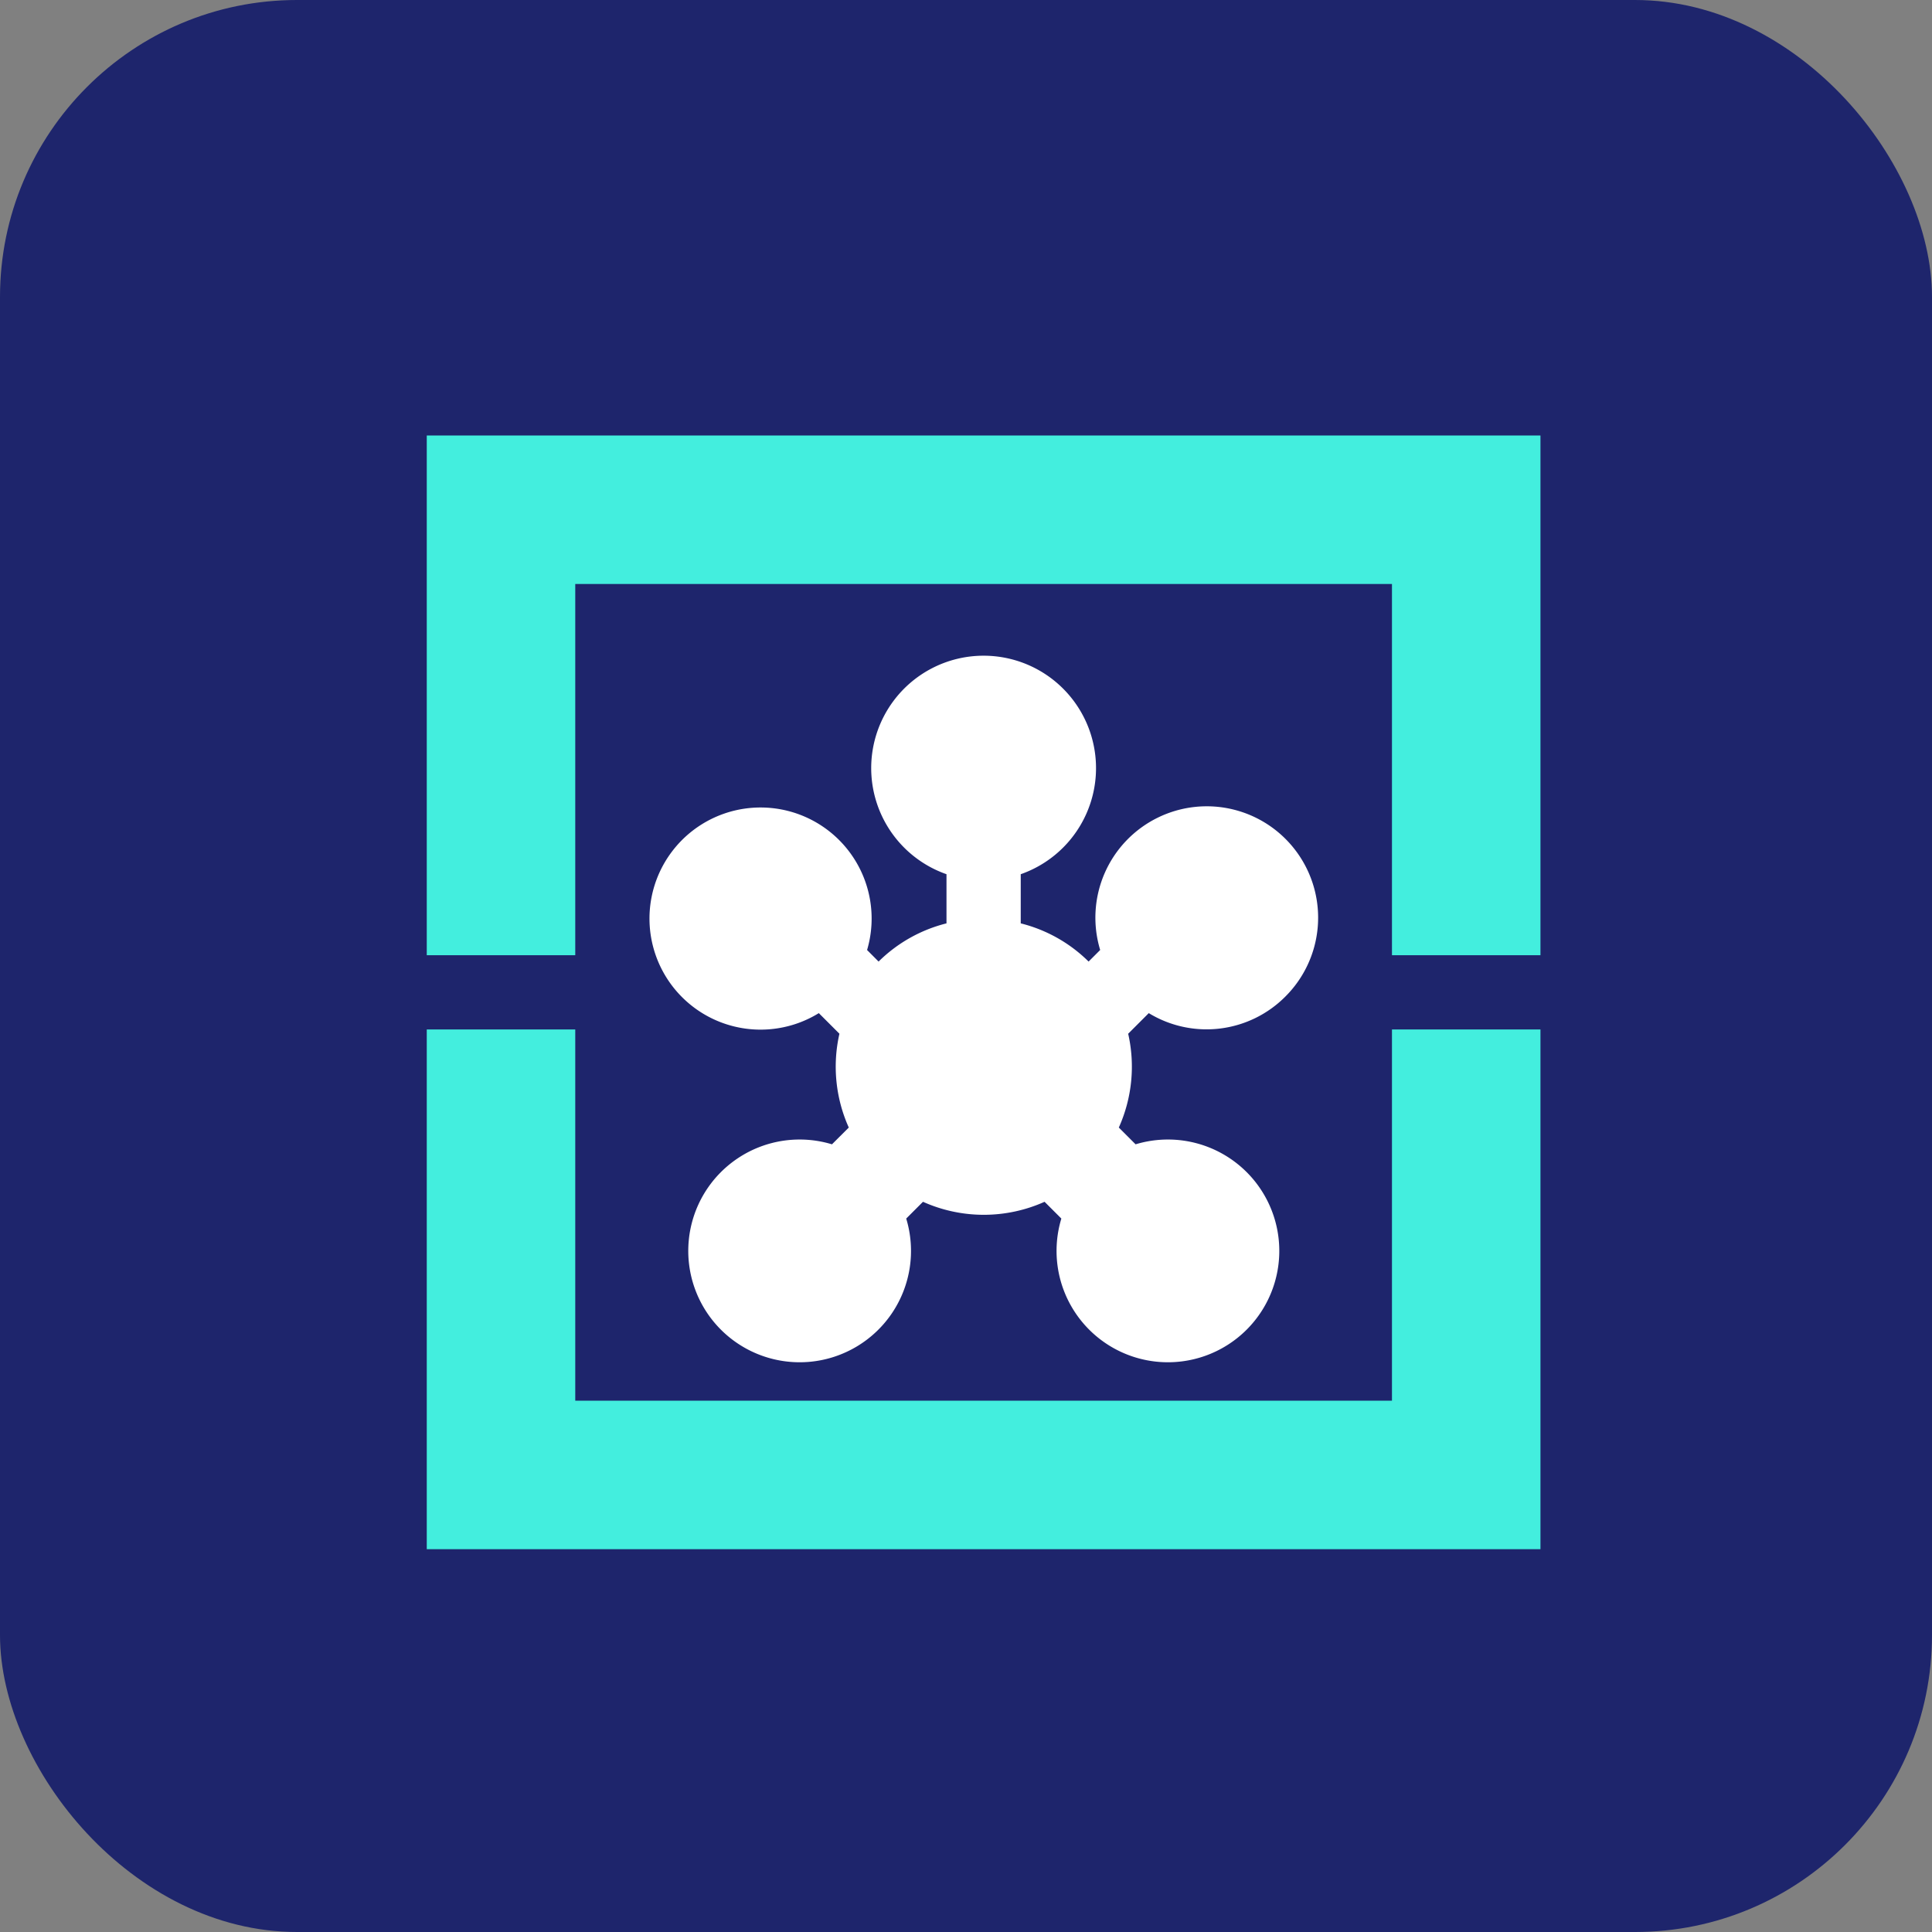
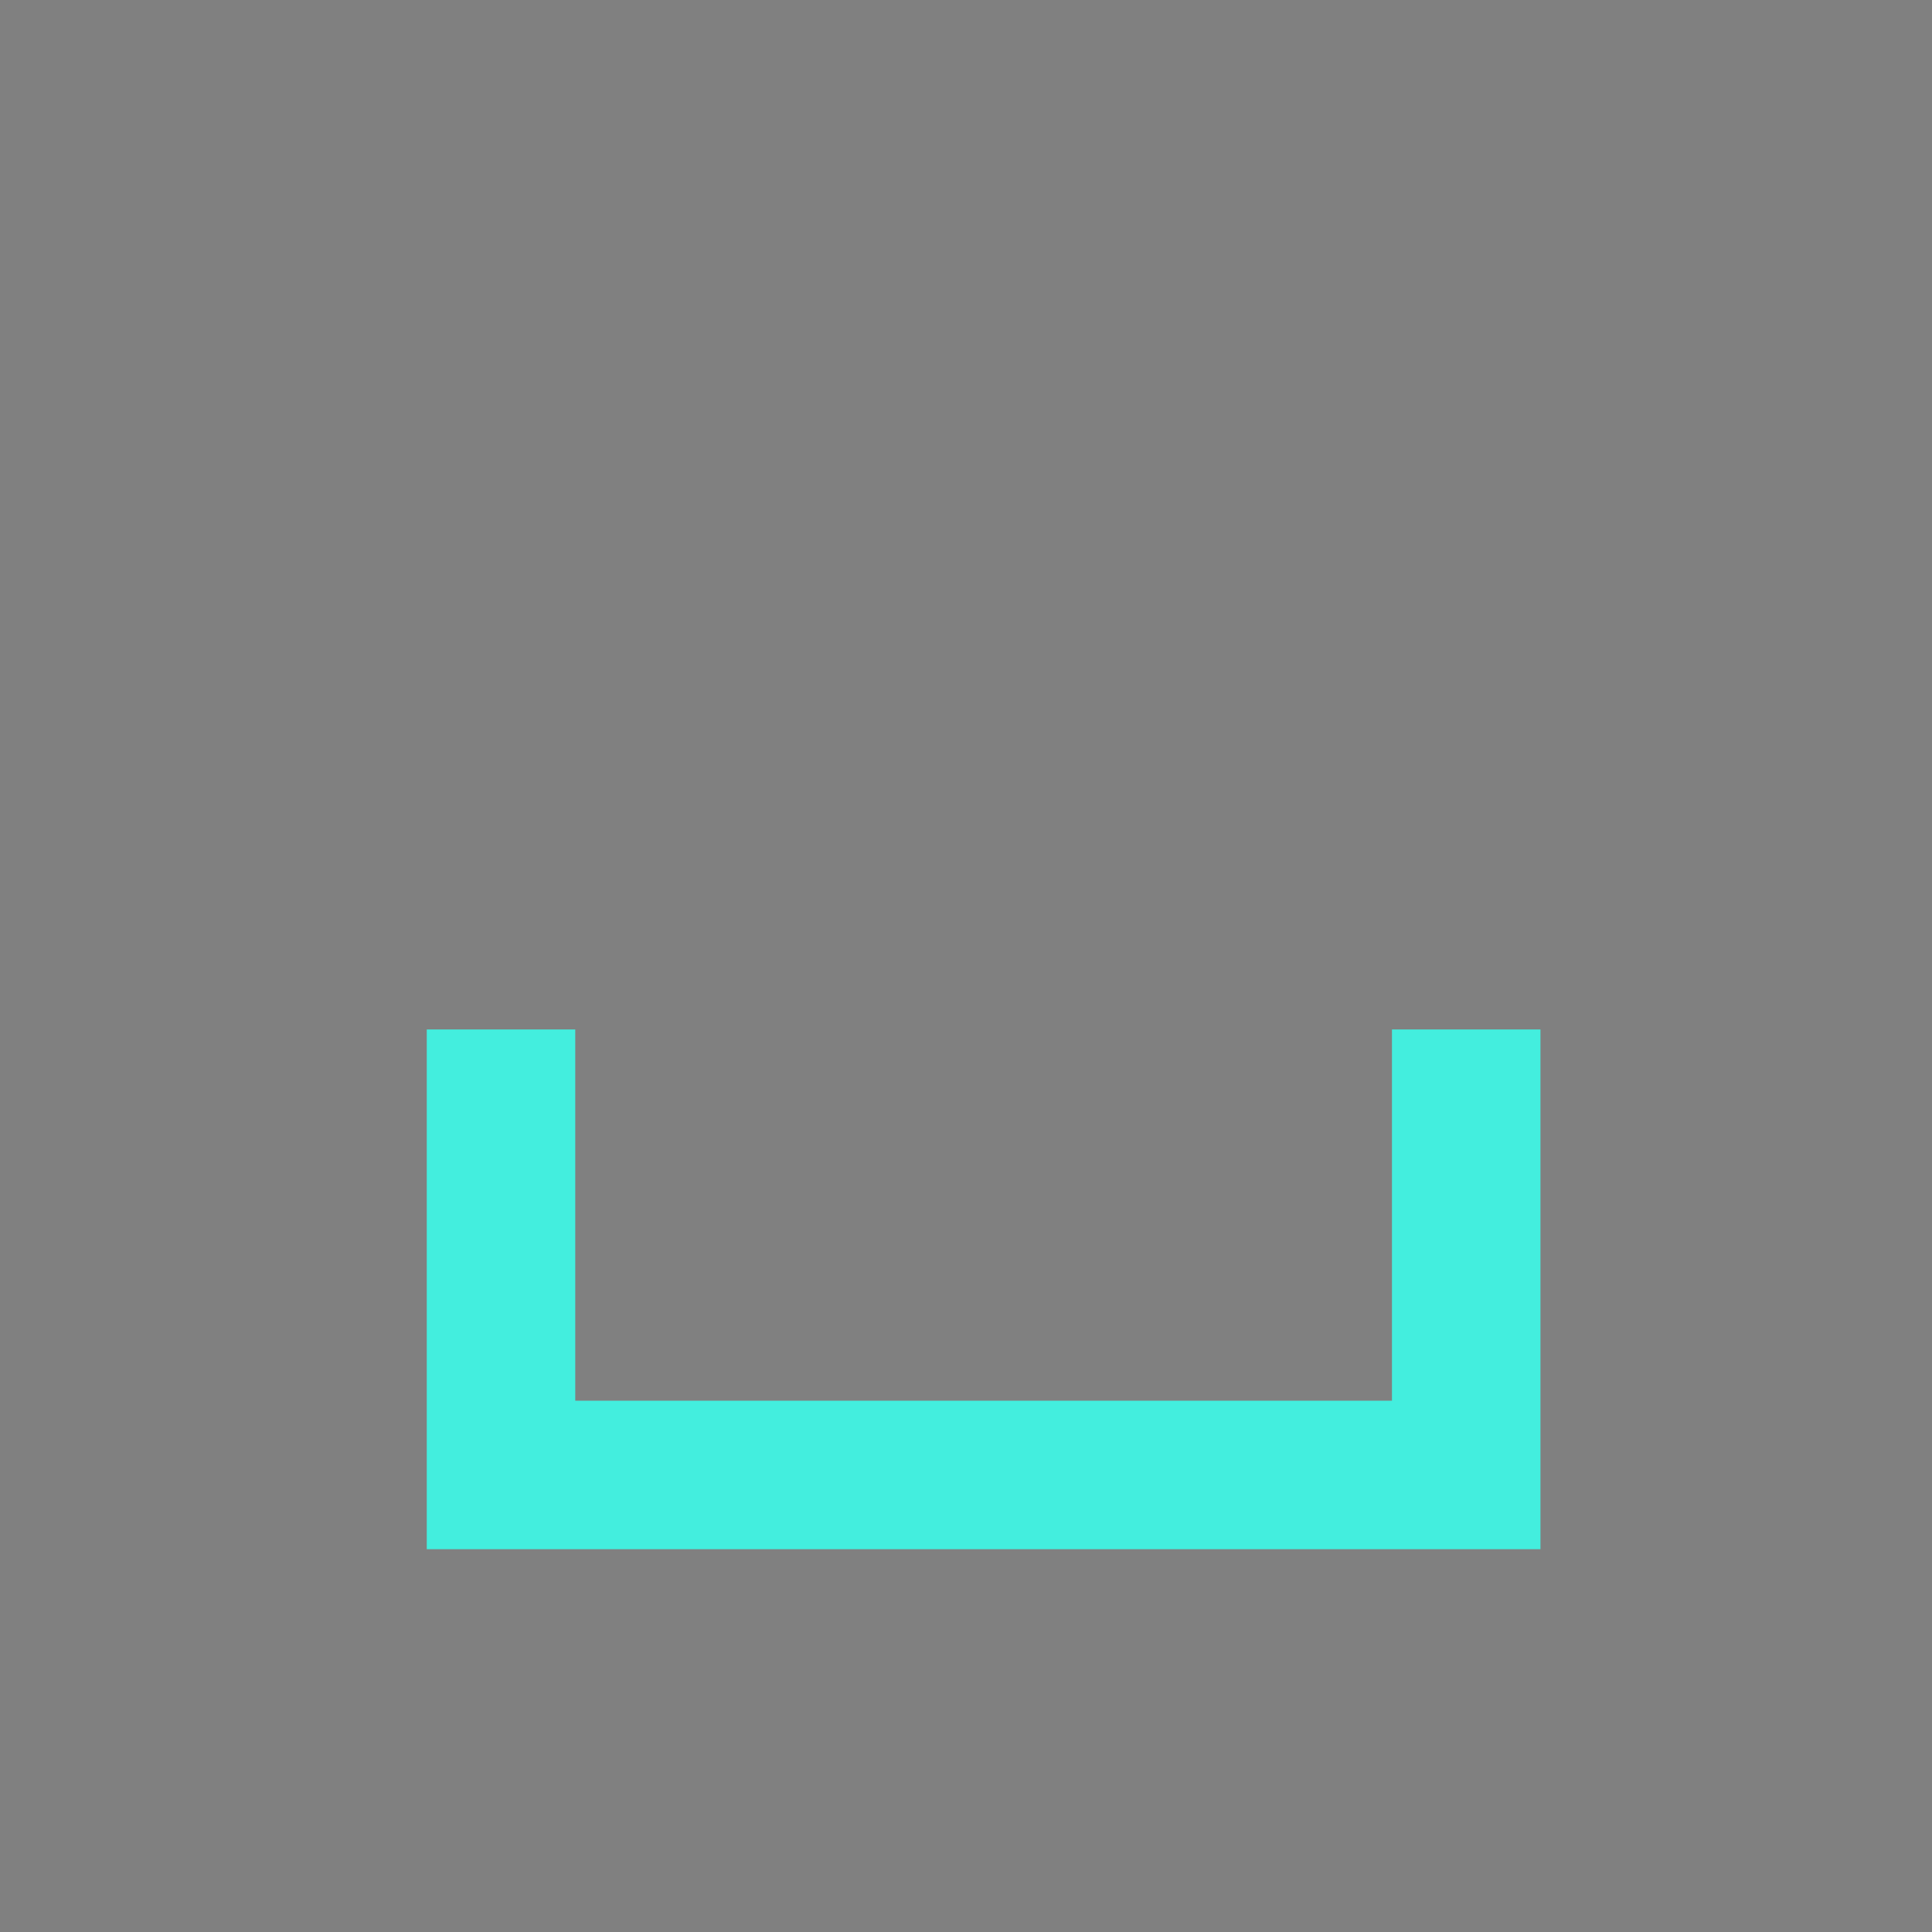
<svg xmlns="http://www.w3.org/2000/svg" width="52.043" height="52.043" viewBox="0 0 52.043 52.043">
  <rect x="0" y="0" width="52.043" height="52.043" fill="#808080" stroke="none" />
  <g id="Group_6182" data-name="Group 6182" transform="translate(-793.504 -1048.269)">
-     <rect id="Rectangle_2738" data-name="Rectangle 2738" width="52.043" height="52.043" rx="8" transform="translate(793.504 1048.269)" fill="#1e256c" />
    <g id="Layer_2" transform="translate(804 1059)">
      <g id="Group_6166" data-name="Group 6166">
        <g id="Group_6164" data-name="Group 6164">
-           <path id="Path_6212" data-name="Path 6212" d="M5,5H27V15h4V1H1V15H5Z" fill="#43eede" />
-         </g>
+           </g>
        <g id="Group_6165" data-name="Group 6165">
          <path id="Path_6213" data-name="Path 6213" d="M27,27H5V17H1V31H31V17H27Z" fill="#43eede" />
        </g>
      </g>
-       <path id="Path_6214" data-name="Path 6214" d="M24.121,16.121a3,3,0,1,0-4.981-1.262l-.312.312A3.964,3.964,0,0,0,17,14.142V12.818a3.028,3.028,0,1,0-2,0v1.324a3.969,3.969,0,0,0-1.829,1.029l-.31-.311a2.992,2.992,0,1,0-1.3,1.7l.555.555a4,4,0,0,0,.252,2.527l-.453.452a3,3,0,1,0,2,2l.452-.452a4,4,0,0,0,3.275,0l.452.452a3,3,0,1,0,2-2l-.452-.452a4,4,0,0,0,.252-2.527l.555-.555A2.992,2.992,0,0,0,24.121,16.121Z" fill="#fff" />
    </g>
  </g>
</svg>